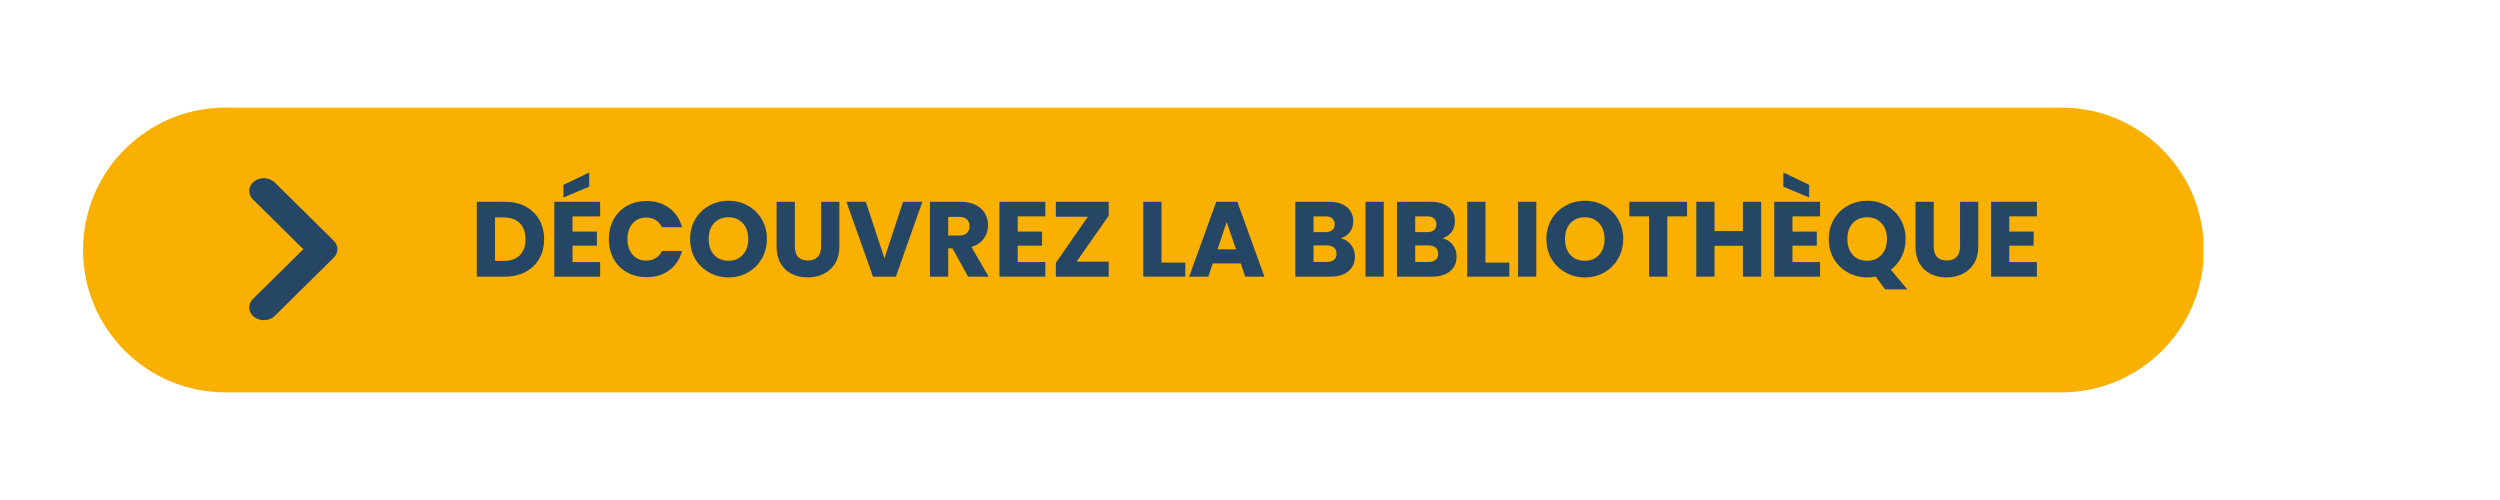
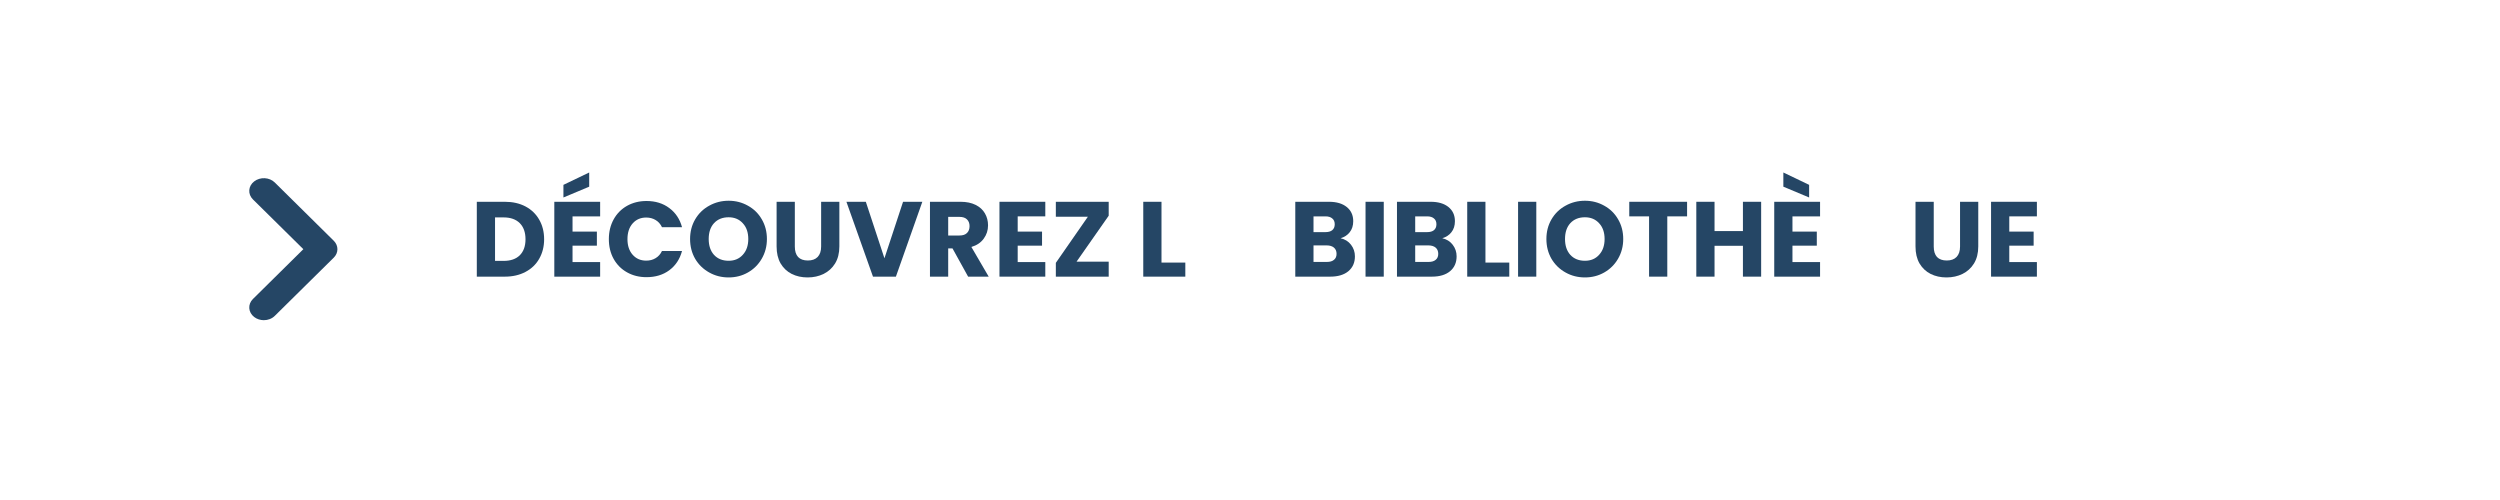
<svg xmlns="http://www.w3.org/2000/svg" width="400" zoomAndPan="magnify" viewBox="0 0 300 60" height="80" preserveAspectRatio="xMidYMid meet" version="1.2">
  <defs>
    <clipPath id="1f4a57ad7b">
      <path d="M 9.965 12.914 L 264.543 12.914 L 264.543 47.086 L 9.965 47.086 Z M 9.965 12.914 " />
    </clipPath>
    <clipPath id="62c879d362">
      <path d="M 27.051 12.914 L 247.375 12.914 C 256.812 12.914 264.465 20.562 264.465 30 C 264.465 39.438 256.812 47.086 247.375 47.086 L 27.051 47.086 C 17.613 47.086 9.965 39.438 9.965 30 C 9.965 20.562 17.613 12.914 27.051 12.914 Z M 27.051 12.914 " />
    </clipPath>
    <clipPath id="4282858102">
      <path d="M 29.711 21.191 L 40.961 21.191 L 40.961 38.441 L 29.711 38.441 Z M 29.711 21.191 " />
    </clipPath>
  </defs>
  <g id="6eddae5681">
    <g clip-rule="nonzero" clip-path="url(#1f4a57ad7b)">
      <g clip-rule="nonzero" clip-path="url(#62c879d362)">
-         <path style=" stroke:none;fill-rule:nonzero;fill:#f9b000;fill-opacity:1;" d="M 9.965 12.914 L 264.41 12.914 L 264.41 47.086 L 9.965 47.086 Z M 9.965 12.914 " />
-       </g>
+         </g>
    </g>
    <g clip-rule="nonzero" clip-path="url(#4282858102)">
      <path style=" stroke:none;fill-rule:nonzero;fill:#254665;fill-opacity:1;" d="M 31.66 38.422 C 31.25 38.422 30.836 38.297 30.5 38.039 C 29.777 37.48 29.711 36.512 30.352 35.879 L 36.402 29.902 L 30.352 23.93 C 29.711 23.297 29.777 22.328 30.5 21.77 C 31.227 21.207 32.332 21.266 32.973 21.898 L 40.051 28.891 C 40.637 29.469 40.637 30.34 40.051 30.918 L 32.973 37.906 C 32.625 38.25 32.145 38.422 31.66 38.422 " />
    </g>
    <g style="fill:#254665;fill-opacity:1;">
      <g transform="translate(56.42, 33.198)">
        <path style="stroke:none" d="M 4.156 -8.984 C 5.102 -8.984 5.93 -8.797 6.641 -8.422 C 7.348 -8.047 7.895 -7.52 8.281 -6.844 C 8.676 -6.164 8.875 -5.379 8.875 -4.484 C 8.875 -3.609 8.676 -2.828 8.281 -2.141 C 7.895 -1.461 7.344 -0.938 6.625 -0.562 C 5.914 -0.188 5.094 0 4.156 0 L 0.797 0 L 0.797 -8.984 Z M 4.016 -1.891 C 4.848 -1.891 5.492 -2.113 5.953 -2.562 C 6.41 -3.02 6.641 -3.66 6.641 -4.484 C 6.641 -5.316 6.41 -5.961 5.953 -6.422 C 5.492 -6.879 4.848 -7.109 4.016 -7.109 L 2.984 -7.109 L 2.984 -1.891 Z M 4.016 -1.891 " />
      </g>
    </g>
    <g style="fill:#254665;fill-opacity:1;">
      <g transform="translate(65.72, 33.198)">
        <path style="stroke:none" d="M 2.984 -7.234 L 2.984 -5.406 L 5.906 -5.406 L 5.906 -3.719 L 2.984 -3.719 L 2.984 -1.75 L 6.297 -1.75 L 6.297 0 L 0.797 0 L 0.797 -8.984 L 6.297 -8.984 L 6.297 -7.234 Z M 4.984 -10.797 L 1.891 -9.5 L 1.891 -11.016 L 4.984 -12.5 Z M 4.984 -10.797 " />
      </g>
    </g>
    <g style="fill:#254665;fill-opacity:1;">
      <g transform="translate(72.64, 33.198)">
        <path style="stroke:none" d="M 0.422 -4.5 C 0.422 -5.383 0.613 -6.176 1 -6.875 C 1.383 -7.57 1.922 -8.113 2.609 -8.5 C 3.297 -8.883 4.07 -9.078 4.938 -9.078 C 6.008 -9.078 6.922 -8.797 7.672 -8.234 C 8.43 -7.672 8.941 -6.906 9.203 -5.938 L 6.797 -5.938 C 6.617 -6.312 6.363 -6.598 6.031 -6.797 C 5.707 -6.992 5.332 -7.094 4.906 -7.094 C 4.238 -7.094 3.695 -6.859 3.281 -6.391 C 2.863 -5.922 2.656 -5.289 2.656 -4.5 C 2.656 -3.719 2.863 -3.094 3.281 -2.625 C 3.695 -2.156 4.238 -1.922 4.906 -1.922 C 5.332 -1.922 5.707 -2.02 6.031 -2.219 C 6.363 -2.414 6.617 -2.703 6.797 -3.078 L 9.203 -3.078 C 8.941 -2.098 8.43 -1.328 7.672 -0.766 C 6.922 -0.211 6.008 0.062 4.938 0.062 C 4.07 0.062 3.297 -0.129 2.609 -0.516 C 1.922 -0.898 1.383 -1.438 1 -2.125 C 0.613 -2.82 0.422 -3.613 0.422 -4.5 Z M 0.422 -4.5 " />
      </g>
    </g>
    <g style="fill:#254665;fill-opacity:1;">
      <g transform="translate(82.388, 33.198)">
        <path style="stroke:none" d="M 5.047 0.094 C 4.203 0.094 3.426 -0.102 2.719 -0.5 C 2.008 -0.895 1.445 -1.441 1.031 -2.141 C 0.625 -2.848 0.422 -3.641 0.422 -4.516 C 0.422 -5.391 0.625 -6.176 1.031 -6.875 C 1.445 -7.582 2.008 -8.129 2.719 -8.516 C 3.426 -8.91 4.203 -9.109 5.047 -9.109 C 5.891 -9.109 6.66 -8.91 7.359 -8.516 C 8.066 -8.129 8.625 -7.582 9.031 -6.875 C 9.438 -6.176 9.641 -5.391 9.641 -4.516 C 9.641 -3.641 9.43 -2.848 9.016 -2.141 C 8.609 -1.441 8.055 -0.895 7.359 -0.5 C 6.66 -0.102 5.891 0.094 5.047 0.094 Z M 5.047 -1.906 C 5.754 -1.906 6.32 -2.145 6.75 -2.625 C 7.188 -3.102 7.406 -3.734 7.406 -4.516 C 7.406 -5.305 7.188 -5.938 6.75 -6.406 C 6.32 -6.883 5.754 -7.125 5.047 -7.125 C 4.316 -7.125 3.734 -6.891 3.297 -6.422 C 2.867 -5.953 2.656 -5.316 2.656 -4.516 C 2.656 -3.723 2.867 -3.086 3.297 -2.609 C 3.734 -2.141 4.316 -1.906 5.047 -1.906 Z M 5.047 -1.906 " />
      </g>
    </g>
    <g style="fill:#254665;fill-opacity:1;">
      <g transform="translate(92.442, 33.198)">
        <path style="stroke:none" d="M 2.938 -8.984 L 2.938 -3.609 C 2.938 -3.066 3.066 -2.648 3.328 -2.359 C 3.598 -2.078 3.988 -1.938 4.5 -1.938 C 5.008 -1.938 5.398 -2.078 5.672 -2.359 C 5.953 -2.648 6.094 -3.066 6.094 -3.609 L 6.094 -8.984 L 8.281 -8.984 L 8.281 -3.625 C 8.281 -2.82 8.109 -2.141 7.766 -1.578 C 7.422 -1.023 6.961 -0.609 6.391 -0.328 C 5.816 -0.047 5.176 0.094 4.469 0.094 C 3.758 0.094 3.125 -0.047 2.562 -0.328 C 2.008 -0.609 1.566 -1.023 1.234 -1.578 C 0.91 -2.141 0.75 -2.82 0.75 -3.625 L 0.75 -8.984 Z M 2.938 -8.984 " />
      </g>
    </g>
    <g style="fill:#254665;fill-opacity:1;">
      <g transform="translate(101.461, 33.198)">
        <path style="stroke:none" d="M 9.219 -8.984 L 6.047 0 L 3.297 0 L 0.109 -8.984 L 2.438 -8.984 L 4.672 -2.203 L 6.906 -8.984 Z M 9.219 -8.984 " />
      </g>
    </g>
    <g style="fill:#254665;fill-opacity:1;">
      <g transform="translate(110.799, 33.198)">
        <path style="stroke:none" d="M 5.375 0 L 3.5 -3.391 L 2.984 -3.391 L 2.984 0 L 0.797 0 L 0.797 -8.984 L 4.469 -8.984 C 5.176 -8.984 5.781 -8.859 6.281 -8.609 C 6.781 -8.359 7.148 -8.02 7.391 -7.594 C 7.641 -7.164 7.766 -6.688 7.766 -6.156 C 7.766 -5.562 7.594 -5.031 7.25 -4.562 C 6.914 -4.094 6.422 -3.758 5.766 -3.562 L 7.844 0 Z M 2.984 -4.938 L 4.344 -4.938 C 4.738 -4.938 5.035 -5.035 5.234 -5.234 C 5.441 -5.43 5.547 -5.707 5.547 -6.062 C 5.547 -6.406 5.441 -6.676 5.234 -6.875 C 5.035 -7.07 4.738 -7.172 4.344 -7.172 L 2.984 -7.172 Z M 2.984 -4.938 " />
      </g>
    </g>
    <g style="fill:#254665;fill-opacity:1;">
      <g transform="translate(119.139, 33.198)">
        <path style="stroke:none" d="M 2.984 -7.234 L 2.984 -5.406 L 5.906 -5.406 L 5.906 -3.719 L 2.984 -3.719 L 2.984 -1.75 L 6.297 -1.75 L 6.297 0 L 0.797 0 L 0.797 -8.984 L 6.297 -8.984 L 6.297 -7.234 Z M 2.984 -7.234 " />
      </g>
    </g>
    <g style="fill:#254665;fill-opacity:1;">
      <g transform="translate(126.06, 33.198)">
        <path style="stroke:none" d="M 3.125 -1.797 L 6.984 -1.797 L 6.984 0 L 0.641 0 L 0.641 -1.656 L 4.484 -7.188 L 0.641 -7.188 L 0.641 -8.984 L 6.984 -8.984 L 6.984 -7.312 Z M 3.125 -1.797 " />
      </g>
    </g>
    <g style="fill:#254665;fill-opacity:1;">
      <g transform="translate(133.684, 33.198)">
        <path style="stroke:none" d="" />
      </g>
    </g>
    <g style="fill:#254665;fill-opacity:1;">
      <g transform="translate(136.395, 33.198)">
        <path style="stroke:none" d="M 2.984 -1.688 L 5.844 -1.688 L 5.844 0 L 0.797 0 L 0.797 -8.984 L 2.984 -8.984 Z M 2.984 -1.688 " />
      </g>
    </g>
    <g style="fill:#254665;fill-opacity:1;">
      <g transform="translate(142.497, 33.198)">
-         <path style="stroke:none" d="M 6.391 -1.594 L 3.031 -1.594 L 2.5 0 L 0.203 0 L 3.453 -8.984 L 5.984 -8.984 L 9.234 0 L 6.922 0 Z M 5.828 -3.281 L 4.703 -6.562 L 3.609 -3.281 Z M 5.828 -3.281 " />
-       </g>
+         </g>
    </g>
    <g style="fill:#254665;fill-opacity:1;">
      <g transform="translate(151.925, 33.198)">
        <path style="stroke:none" d="" />
      </g>
    </g>
    <g style="fill:#254665;fill-opacity:1;">
      <g transform="translate(154.637, 33.198)">
        <path style="stroke:none" d="M 6.234 -4.609 C 6.754 -4.492 7.172 -4.234 7.484 -3.828 C 7.797 -3.422 7.953 -2.957 7.953 -2.438 C 7.953 -1.688 7.691 -1.094 7.172 -0.656 C 6.648 -0.219 5.922 0 4.984 0 L 0.797 0 L 0.797 -8.984 L 4.844 -8.984 C 5.75 -8.984 6.457 -8.773 6.969 -8.359 C 7.488 -7.941 7.75 -7.375 7.75 -6.656 C 7.75 -6.125 7.609 -5.68 7.328 -5.328 C 7.055 -4.984 6.691 -4.742 6.234 -4.609 Z M 2.984 -5.344 L 4.422 -5.344 C 4.773 -5.344 5.047 -5.422 5.234 -5.578 C 5.43 -5.742 5.531 -5.977 5.531 -6.281 C 5.531 -6.594 5.43 -6.828 5.234 -6.984 C 5.047 -7.148 4.773 -7.234 4.422 -7.234 L 2.984 -7.234 Z M 4.594 -1.766 C 4.957 -1.766 5.238 -1.848 5.438 -2.016 C 5.645 -2.18 5.75 -2.422 5.75 -2.734 C 5.75 -3.055 5.645 -3.305 5.438 -3.484 C 5.227 -3.66 4.938 -3.75 4.562 -3.75 L 2.984 -3.75 L 2.984 -1.766 Z M 4.594 -1.766 " />
      </g>
    </g>
    <g style="fill:#254665;fill-opacity:1;">
      <g transform="translate(163.067, 33.198)">
        <path style="stroke:none" d="M 2.984 -8.984 L 2.984 0 L 0.797 0 L 0.797 -8.984 Z M 2.984 -8.984 " />
      </g>
    </g>
    <g style="fill:#254665;fill-opacity:1;">
      <g transform="translate(166.84, 33.198)">
        <path style="stroke:none" d="M 6.234 -4.609 C 6.754 -4.492 7.172 -4.234 7.484 -3.828 C 7.797 -3.422 7.953 -2.957 7.953 -2.438 C 7.953 -1.688 7.691 -1.094 7.172 -0.656 C 6.648 -0.219 5.922 0 4.984 0 L 0.797 0 L 0.797 -8.984 L 4.844 -8.984 C 5.75 -8.984 6.457 -8.773 6.969 -8.359 C 7.488 -7.941 7.75 -7.375 7.75 -6.656 C 7.75 -6.125 7.609 -5.68 7.328 -5.328 C 7.055 -4.984 6.691 -4.742 6.234 -4.609 Z M 2.984 -5.344 L 4.422 -5.344 C 4.773 -5.344 5.047 -5.422 5.234 -5.578 C 5.43 -5.742 5.531 -5.977 5.531 -6.281 C 5.531 -6.594 5.43 -6.828 5.234 -6.984 C 5.047 -7.148 4.773 -7.234 4.422 -7.234 L 2.984 -7.234 Z M 4.594 -1.766 C 4.957 -1.766 5.238 -1.848 5.438 -2.016 C 5.645 -2.18 5.75 -2.422 5.75 -2.734 C 5.75 -3.055 5.645 -3.305 5.438 -3.484 C 5.227 -3.66 4.938 -3.75 4.562 -3.75 L 2.984 -3.75 L 2.984 -1.766 Z M 4.594 -1.766 " />
      </g>
    </g>
    <g style="fill:#254665;fill-opacity:1;">
      <g transform="translate(175.27, 33.198)">
-         <path style="stroke:none" d="M 2.984 -1.688 L 5.844 -1.688 L 5.844 0 L 0.797 0 L 0.797 -8.984 L 2.984 -8.984 Z M 2.984 -1.688 " />
+         <path style="stroke:none" d="M 2.984 -1.688 L 5.844 -1.688 L 5.844 0 L 0.797 0 L 0.797 -8.984 L 2.984 -8.984 Z " />
      </g>
    </g>
    <g style="fill:#254665;fill-opacity:1;">
      <g transform="translate(181.372, 33.198)">
        <path style="stroke:none" d="M 2.984 -8.984 L 2.984 0 L 0.797 0 L 0.797 -8.984 Z M 2.984 -8.984 " />
      </g>
    </g>
    <g style="fill:#254665;fill-opacity:1;">
      <g transform="translate(185.146, 33.198)">
        <path style="stroke:none" d="M 5.047 0.094 C 4.203 0.094 3.426 -0.102 2.719 -0.5 C 2.008 -0.895 1.445 -1.441 1.031 -2.141 C 0.625 -2.848 0.422 -3.641 0.422 -4.516 C 0.422 -5.391 0.625 -6.176 1.031 -6.875 C 1.445 -7.582 2.008 -8.129 2.719 -8.516 C 3.426 -8.91 4.203 -9.109 5.047 -9.109 C 5.891 -9.109 6.66 -8.91 7.359 -8.516 C 8.066 -8.129 8.625 -7.582 9.031 -6.875 C 9.438 -6.176 9.641 -5.391 9.641 -4.516 C 9.641 -3.641 9.43 -2.848 9.016 -2.141 C 8.609 -1.441 8.055 -0.895 7.359 -0.5 C 6.66 -0.102 5.891 0.094 5.047 0.094 Z M 5.047 -1.906 C 5.754 -1.906 6.32 -2.145 6.75 -2.625 C 7.188 -3.102 7.406 -3.734 7.406 -4.516 C 7.406 -5.305 7.188 -5.938 6.75 -6.406 C 6.32 -6.883 5.754 -7.125 5.047 -7.125 C 4.316 -7.125 3.734 -6.891 3.297 -6.422 C 2.867 -5.953 2.656 -5.316 2.656 -4.516 C 2.656 -3.723 2.867 -3.086 3.297 -2.609 C 3.734 -2.141 4.316 -1.906 5.047 -1.906 Z M 5.047 -1.906 " />
      </g>
    </g>
    <g style="fill:#254665;fill-opacity:1;">
      <g transform="translate(195.2, 33.198)">
        <path style="stroke:none" d="M 7.25 -8.984 L 7.25 -7.234 L 4.875 -7.234 L 4.875 0 L 2.688 0 L 2.688 -7.234 L 0.312 -7.234 L 0.312 -8.984 Z M 7.25 -8.984 " />
      </g>
    </g>
    <g style="fill:#254665;fill-opacity:1;">
      <g transform="translate(202.76, 33.198)">
        <path style="stroke:none" d="M 8.578 -8.984 L 8.578 0 L 6.391 0 L 6.391 -3.703 L 2.984 -3.703 L 2.984 0 L 0.797 0 L 0.797 -8.984 L 2.984 -8.984 L 2.984 -5.469 L 6.391 -5.469 L 6.391 -8.984 Z M 8.578 -8.984 " />
      </g>
    </g>
    <g style="fill:#254665;fill-opacity:1;">
      <g transform="translate(212.111, 33.198)">
        <path style="stroke:none" d="M 2.984 -7.234 L 2.984 -5.406 L 5.906 -5.406 L 5.906 -3.719 L 2.984 -3.719 L 2.984 -1.75 L 6.297 -1.75 L 6.297 0 L 0.797 0 L 0.797 -8.984 L 6.297 -8.984 L 6.297 -7.234 Z M 4.984 -11.016 L 4.984 -9.5 L 1.891 -10.797 L 1.891 -12.5 Z M 4.984 -11.016 " />
      </g>
    </g>
    <g style="fill:#254665;fill-opacity:1;">
      <g transform="translate(219.031, 33.198)">
-         <path style="stroke:none" d="M 7.188 1.531 L 6.047 -0.016 C 5.703 0.055 5.367 0.094 5.047 0.094 C 4.203 0.094 3.426 -0.102 2.719 -0.5 C 2.008 -0.895 1.445 -1.441 1.031 -2.141 C 0.625 -2.848 0.422 -3.641 0.422 -4.516 C 0.422 -5.391 0.625 -6.176 1.031 -6.875 C 1.445 -7.582 2.008 -8.129 2.719 -8.516 C 3.426 -8.91 4.203 -9.109 5.047 -9.109 C 5.891 -9.109 6.66 -8.91 7.359 -8.516 C 8.066 -8.129 8.625 -7.582 9.031 -6.875 C 9.438 -6.176 9.641 -5.391 9.641 -4.516 C 9.641 -3.742 9.484 -3.039 9.172 -2.406 C 8.859 -1.77 8.426 -1.242 7.875 -0.828 L 9.844 1.531 Z M 2.656 -4.516 C 2.656 -3.723 2.867 -3.086 3.297 -2.609 C 3.734 -2.141 4.316 -1.906 5.047 -1.906 C 5.754 -1.906 6.32 -2.145 6.75 -2.625 C 7.188 -3.102 7.406 -3.734 7.406 -4.516 C 7.406 -5.305 7.188 -5.938 6.75 -6.406 C 6.32 -6.883 5.754 -7.125 5.047 -7.125 C 4.316 -7.125 3.734 -6.891 3.297 -6.422 C 2.867 -5.953 2.656 -5.316 2.656 -4.516 Z M 2.656 -4.516 " />
-       </g>
+         </g>
    </g>
    <g style="fill:#254665;fill-opacity:1;">
      <g transform="translate(229.111, 33.198)">
        <path style="stroke:none" d="M 2.938 -8.984 L 2.938 -3.609 C 2.938 -3.066 3.066 -2.648 3.328 -2.359 C 3.598 -2.078 3.988 -1.938 4.5 -1.938 C 5.008 -1.938 5.398 -2.078 5.672 -2.359 C 5.953 -2.648 6.094 -3.066 6.094 -3.609 L 6.094 -8.984 L 8.281 -8.984 L 8.281 -3.625 C 8.281 -2.82 8.109 -2.141 7.766 -1.578 C 7.422 -1.023 6.961 -0.609 6.391 -0.328 C 5.816 -0.047 5.176 0.094 4.469 0.094 C 3.758 0.094 3.125 -0.047 2.562 -0.328 C 2.008 -0.609 1.566 -1.023 1.234 -1.578 C 0.91 -2.141 0.75 -2.82 0.75 -3.625 L 0.75 -8.984 Z M 2.938 -8.984 " />
      </g>
    </g>
    <g style="fill:#254665;fill-opacity:1;">
      <g transform="translate(238.13, 33.198)">
        <path style="stroke:none" d="M 2.984 -7.234 L 2.984 -5.406 L 5.906 -5.406 L 5.906 -3.719 L 2.984 -3.719 L 2.984 -1.75 L 6.297 -1.75 L 6.297 0 L 0.797 0 L 0.797 -8.984 L 6.297 -8.984 L 6.297 -7.234 Z M 2.984 -7.234 " />
      </g>
    </g>
  </g>
</svg>